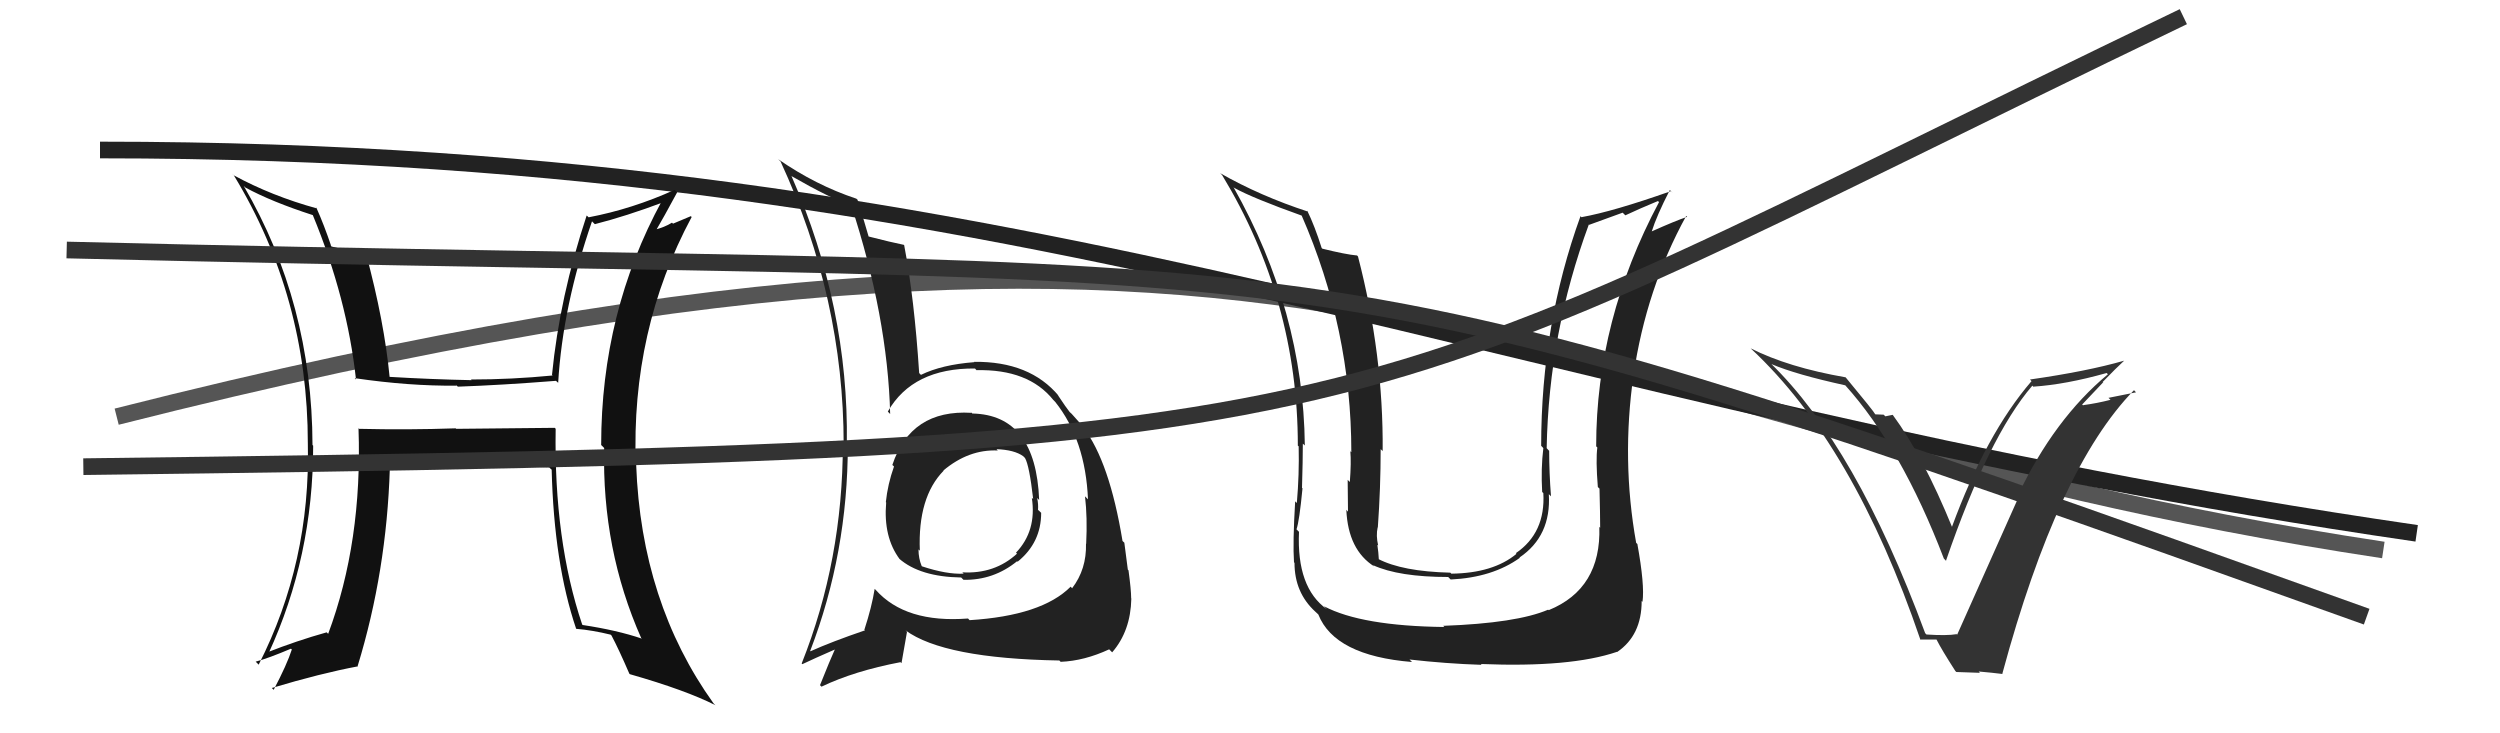
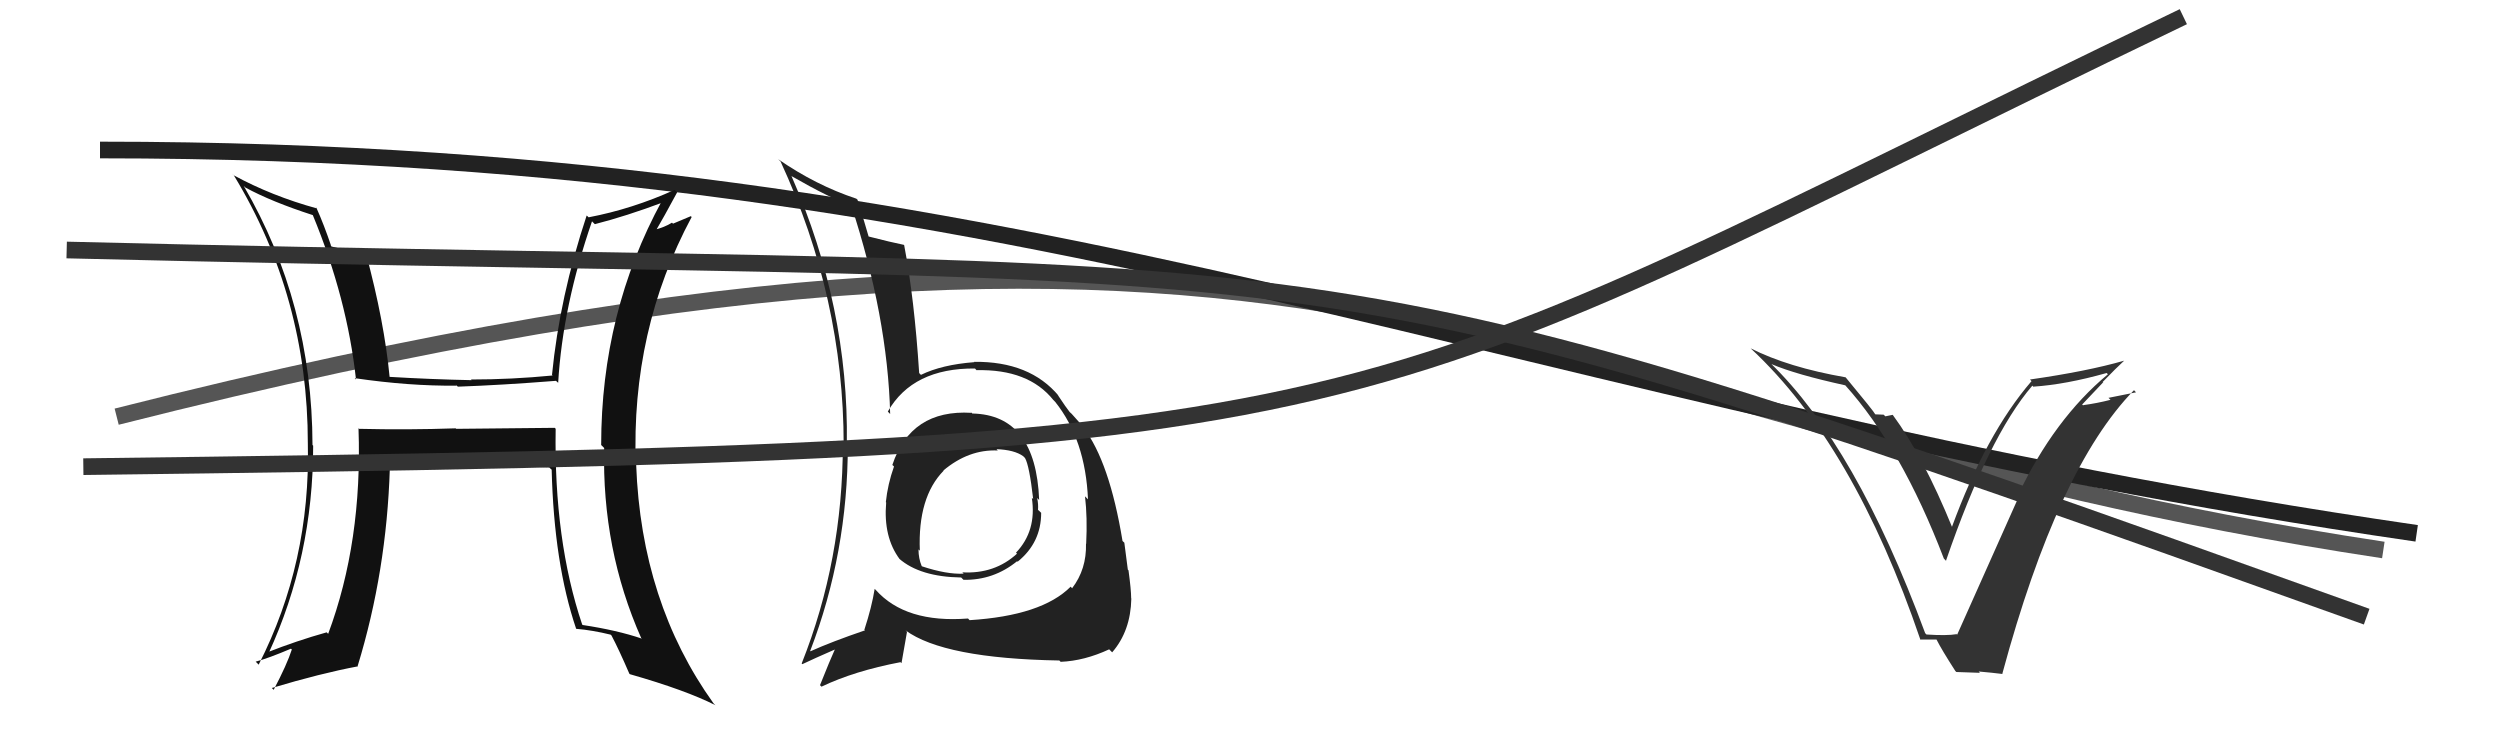
<svg xmlns="http://www.w3.org/2000/svg" width="150" height="44" viewBox="0,0,150,44">
  <path d="M7 25 C82 6,90 25,143 33" stroke="#555" fill="none" />
  <path d="M6 9 C63 9,90 24,145 32" stroke="#222" fill="none" />
-   <path fill="#222" d="M58.32 24.79L58.21 24.68L58.29 24.77Q54.65 24.55 53.54 27.90L53.60 27.95L53.64 27.99Q53.26 29.06 53.15 30.13L53.22 30.20L53.17 30.15Q52.99 32.22 53.98 33.55L53.86 33.43L53.95 33.52Q55.20 34.61 57.67 34.65L57.68 34.66L57.81 34.79Q59.62 34.82 61.03 33.67L61.05 33.70L61.06 33.70Q62.47 32.56 62.47 30.77L62.39 30.69L62.28 30.59Q62.31 30.26 62.23 29.88L62.38 30.03L62.35 30.00Q62.15 24.89 58.34 24.81ZM58.11 37.15L58.23 37.26L58.08 37.11Q54.33 37.40 52.54 35.39L52.55 35.40L52.48 35.33Q52.31 36.41 51.86 37.79L51.85 37.78L51.90 37.82Q49.88 38.51 48.62 39.08L48.63 39.08L48.61 39.06Q50.87 33.18 50.87 26.67L50.86 26.66L50.81 26.61Q50.93 18.43 47.50 10.59L47.49 10.57L47.48 10.56Q49.81 11.90 51.14 12.36L51.08 12.30L51.06 12.28Q53.26 19.01 53.41 24.84L53.32 24.75L53.27 24.69Q54.77 22.08 58.50 22.11L58.58 22.20L58.59 22.21Q61.71 22.14 63.20 24.00L63.31 24.11L63.31 24.11Q65.13 26.39 65.28 29.97L65.27 29.95L65.10 29.78Q65.25 31.04 65.17 32.63L65.19 32.66L65.16 32.62Q65.20 34.15 64.33 35.29L64.34 35.31L64.24 35.20Q62.51 36.94 58.17 37.21ZM63.65 39.72L63.57 39.64L63.64 39.71Q65.07 39.65 66.55 38.96L66.68 39.09L66.73 39.14Q67.84 37.86 67.88 35.91L67.86 35.89L67.87 35.90Q67.87 35.40 67.71 34.22L67.59 34.10L67.67 34.18Q67.58 33.48 67.46 32.56L67.34 32.45L67.35 32.45Q66.57 27.71 65.01 25.66L65.14 25.79L65.09 25.74Q65.10 25.71 64.30 24.83L64.30 24.83L64.18 24.72Q63.99 24.49 63.46 23.69L63.53 23.76L63.53 23.76Q61.79 21.67 58.44 21.71L58.46 21.74L58.45 21.73Q56.51 21.88 55.26 22.49L55.21 22.45L55.15 22.38Q54.86 17.90 54.25 14.71L54.20 14.66L54.23 14.69Q53.52 14.55 52.04 14.17L52.03 14.16L52.14 14.27Q51.90 13.43 51.45 11.98L51.39 11.93L51.38 11.92Q48.94 11.11 46.69 9.55L46.77 9.63L46.83 9.68Q50.62 17.89 50.62 26.68L50.64 26.70L50.57 26.64Q50.57 33.61 48.10 39.81L48.12 39.83L48.14 39.85Q48.83 39.52 50.16 38.94L50.15 38.93L50.12 38.90Q49.81 39.58 49.20 41.11L49.20 41.11L49.29 41.20Q51.25 40.26 54.03 39.73L54.09 39.79L54.42 37.91L54.33 37.82Q56.63 39.51 63.56 39.63ZM59.87 27.03L59.95 27.11L59.79 26.95Q60.86 26.99 61.39 27.37L61.49 27.47L61.50 27.48Q61.76 27.93 61.99 29.94L61.91 29.87L61.91 29.87Q62.21 31.85 60.96 33.16L61.01 33.21L61.02 33.22Q59.68 34.45 57.74 34.34L57.77 34.37L57.82 34.42Q56.80 34.47 55.32 33.98L55.38 34.04L55.30 33.96Q55.11 33.50 55.11 32.97L55.08 32.94L55.19 33.04Q55.06 29.83 56.62 28.24L56.63 28.25L56.54 28.19L56.59 28.24Q58.12 26.95 59.87 27.03Z" />
+   <path fill="#222" d="M58.32 24.79L58.21 24.68L58.29 24.77Q54.65 24.55 53.54 27.90L53.60 27.95L53.64 27.99Q53.26 29.06 53.15 30.13L53.22 30.20L53.17 30.15Q52.99 32.22 53.98 33.55L53.86 33.43L53.95 33.52Q55.20 34.61 57.67 34.65L57.68 34.66L57.81 34.79Q59.62 34.82 61.03 33.67L61.05 33.70L61.06 33.70Q62.47 32.56 62.47 30.77L62.39 30.69L62.28 30.59Q62.31 30.26 62.23 29.88L62.38 30.03L62.35 30.00Q62.15 24.89 58.34 24.81ZM58.11 37.15L58.23 37.26L58.08 37.11Q54.33 37.40 52.54 35.39L52.55 35.40L52.48 35.33Q52.31 36.41 51.86 37.79L51.85 37.78L51.90 37.82Q49.88 38.51 48.62 39.08L48.63 39.08L48.61 39.06Q50.87 33.18 50.87 26.67L50.86 26.66L50.81 26.61Q50.93 18.43 47.50 10.59L47.49 10.57L47.48 10.56Q49.81 11.90 51.14 12.36L51.08 12.30L51.06 12.28Q53.26 19.01 53.41 24.84L53.32 24.75L53.27 24.69Q54.77 22.08 58.50 22.11L58.58 22.20L58.59 22.21Q61.71 22.14 63.20 24.00L63.31 24.11L63.31 24.11Q65.13 26.39 65.28 29.97L65.27 29.95L65.10 29.78Q65.25 31.04 65.17 32.63L65.19 32.66L65.16 32.62Q65.20 34.15 64.33 35.29L64.34 35.31L64.24 35.20Q62.51 36.94 58.17 37.21ZM63.65 39.72L63.57 39.64L63.64 39.71Q65.07 39.65 66.55 38.96L66.68 39.09L66.73 39.14Q67.84 37.86 67.88 35.91L67.86 35.89L67.87 35.90Q67.87 35.40 67.71 34.22L67.59 34.10L67.67 34.18Q67.58 33.48 67.46 32.56L67.34 32.45L67.35 32.45Q66.57 27.71 65.01 25.66L65.14 25.79L65.09 25.74Q65.10 25.71 64.30 24.83L64.30 24.83L64.18 24.72Q63.99 24.49 63.46 23.69L63.53 23.76Q61.79 21.67 58.44 21.71L58.46 21.74L58.45 21.73Q56.51 21.88 55.26 22.49L55.21 22.45L55.15 22.38Q54.86 17.90 54.25 14.71L54.20 14.66L54.23 14.69Q53.52 14.55 52.04 14.17L52.03 14.16L52.14 14.27Q51.90 13.43 51.45 11.98L51.39 11.93L51.38 11.92Q48.94 11.11 46.69 9.55L46.77 9.63L46.83 9.68Q50.62 17.89 50.62 26.68L50.64 26.70L50.57 26.64Q50.57 33.61 48.10 39.81L48.12 39.83L48.14 39.85Q48.83 39.52 50.16 38.94L50.15 38.93L50.12 38.90Q49.81 39.58 49.20 41.11L49.20 41.11L49.29 41.20Q51.25 40.26 54.03 39.73L54.09 39.79L54.42 37.91L54.33 37.82Q56.63 39.51 63.56 39.63ZM59.87 27.03L59.95 27.11L59.79 26.95Q60.86 26.99 61.39 27.37L61.49 27.47L61.50 27.48Q61.76 27.93 61.99 29.94L61.91 29.87L61.91 29.87Q62.21 31.85 60.96 33.16L61.01 33.21L61.02 33.22Q59.68 34.45 57.74 34.34L57.77 34.37L57.82 34.42Q56.80 34.47 55.32 33.98L55.38 34.04L55.30 33.96Q55.11 33.50 55.11 32.97L55.08 32.94L55.19 33.04Q55.06 29.83 56.62 28.24L56.63 28.25L56.54 28.19L56.59 28.24Q58.12 26.95 59.87 27.03Z" />
  <path fill="#111" d="M33.31 25.70L33.29 25.67L27.37 25.73L27.34 25.70Q24.48 25.80 21.55 25.73L21.53 25.71L21.51 25.70Q21.75 32.51 19.69 38.03L19.63 37.97L19.60 37.94Q17.79 38.45 16.04 39.14L16.12 39.22L16.11 39.21Q18.79 33.40 18.79 26.74L18.79 26.74L18.75 26.70Q18.73 18.19 14.62 11.15L14.61 11.14L14.72 11.25Q16.30 12.11 18.78 12.91L18.67 12.81L18.77 12.91Q20.83 17.90 21.36 22.77L21.32 22.73L21.28 22.69Q24.55 23.17 27.40 23.14L27.33 23.06L27.47 23.20Q30.05 23.11 33.36 22.85L33.35 22.84L33.49 22.97Q33.76 18.38 35.52 13.28L35.66 13.42L35.69 13.45Q37.57 12.97 39.81 12.13L39.72 12.04L39.72 12.04Q36.07 18.74 36.07 26.70L36.22 26.85L36.25 26.88Q36.11 32.95 38.47 38.28L38.46 38.27L38.52 38.32Q37.02 37.81 34.96 37.50L34.78 37.32L34.93 37.47Q33.23 32.42 33.34 25.72ZM34.54 37.69L34.55 37.71L34.58 37.73Q35.54 37.81 36.64 38.08L36.72 38.16L36.69 38.13Q37.12 38.94 37.76 40.42L37.71 40.37L37.79 40.45Q41.15 41.41 42.94 42.32L42.93 42.32L42.81 42.20Q38.47 36.14 38.17 27.88L38.16 27.87L38.15 27.87Q37.85 19.83 41.50 13.02L41.45 12.97L40.38 13.42L40.32 13.36Q39.87 13.64 39.26 13.79L39.29 13.82L39.34 13.86Q39.79 13.10 40.63 11.54L40.59 11.50L40.48 11.39Q37.94 12.54 35.31 13.04L35.31 13.03L35.20 12.93Q33.58 17.81 33.12 22.49L33.13 22.50L33.15 22.53Q30.69 22.77 28.26 22.77L28.31 22.82L28.30 22.81Q25.85 22.76 23.34 22.61L23.21 22.48L23.38 22.65Q23.06 19.29 21.96 15.22L22.01 15.26L22.01 15.27Q21.34 15.17 19.89 14.79L19.76 14.65L19.87 14.76Q19.45 13.51 18.99 12.48L18.90 12.38L19.03 12.51Q16.30 11.76 14.01 10.51L13.91 10.41L14.03 10.52Q18.47 17.82 18.47 26.61L18.48 26.62L18.47 26.61Q18.64 33.75 15.52 39.88L15.33 39.69L15.34 39.70Q16.12 39.49 17.46 38.92L17.38 38.85L17.51 38.97Q17.22 39.87 16.42 41.39L16.36 41.33L16.31 41.28Q19.24 40.40 21.48 39.98L21.34 39.84L21.46 39.96Q23.20 34.27 23.39 28.10L23.38 28.10L23.45 28.17Q25.06 28.10 28.26 28.07L28.33 28.14L28.24 28.05Q31.05 27.96 32.95 28.04L33.02 28.11L33.10 28.18Q33.24 33.81 34.57 37.73Z" />
-   <path fill="#222" d="M96.11 31.77L96.07 31.73L95.96 31.61Q96.08 35.32 92.92 36.61L92.97 36.66L92.89 36.58Q91.00 37.39 86.59 37.55L86.54 37.50L86.66 37.62Q81.69 37.56 79.45 36.38L79.45 36.39L79.61 36.55Q77.79 35.26 77.94 31.91L77.79 31.76L77.79 31.76Q77.96 31.28 78.15 29.30L78.11 29.26L78.12 29.27Q78.17 27.61 78.17 26.62L78.27 26.71L78.29 26.73Q78.20 18.65 74.01 11.23L74.10 11.31L74.05 11.27Q75.17 11.89 78.14 12.95L78.12 12.94L78.09 12.91Q81.08 19.74 81.08 27.13L80.98 27.03L81.02 27.06Q81.08 27.74 80.99 28.92L80.88 28.81L80.86 28.79Q80.88 30.09 80.88 30.70L80.77 30.58L80.78 30.60Q80.89 33.00 82.46 33.99L82.48 34.01L82.38 33.91Q83.93 34.62 86.90 34.62L86.90 34.63L87.04 34.77Q89.55 34.65 91.19 33.47L91.29 33.57L91.17 33.45Q93.08 32.16 92.93 29.65L92.95 29.67L93.06 29.78Q92.95 28.37 92.95 27.04L92.93 27.03L92.80 26.89Q92.93 19.98 95.33 13.47L95.35 13.49L97.36 12.76L97.52 12.92Q98.37 12.52 99.48 12.06L99.55 12.14L99.54 12.13Q95.77 19.20 95.77 26.78L95.74 26.75L95.84 26.85Q95.74 27.59 95.87 29.22L95.99 29.34L95.97 29.33Q96.01 30.87 96.01 31.67ZM98.26 32.66L98.19 32.59L98.17 32.57Q97.28 27.61 98.01 22.51L98.06 22.56L98.01 22.51Q98.77 17.33 101.17 12.96L101.16 12.95L101.23 13.01Q100.54 13.24 99.09 13.89L99.02 13.81L99.10 13.90Q99.39 12.96 100.19 11.40L100.37 11.58L100.25 11.47Q96.79 12.69 94.89 13.03L95.00 13.15L94.83 12.97Q92.47 19.48 92.47 26.75L92.55 26.83L92.60 26.89Q92.45 28.11 92.53 29.52L92.72 29.70L92.60 29.58Q92.74 31.97 90.95 33.19L91.07 33.31L90.99 33.23Q89.59 34.39 87.08 34.42L87.06 34.40L87.02 34.36Q84.13 34.29 82.68 33.53L82.75 33.60L82.73 33.57Q82.71 33.14 82.64 32.68L82.58 32.63L82.69 32.73Q82.55 32.14 82.66 31.64L82.73 31.71L82.67 31.65Q82.84 29.27 82.84 26.95L82.98 27.08L82.96 27.07Q83.01 21.29 81.48 15.39L81.37 15.27L81.43 15.33Q80.75 15.27 79.34 14.92L79.18 14.76L79.30 14.88Q78.88 13.55 78.43 12.63L78.42 12.63L78.49 12.70Q75.61 11.76 73.21 10.39L73.31 10.49L73.33 10.51Q77.87 18.01 77.87 26.73L77.86 26.73L77.92 26.78Q77.96 28.46 77.81 30.18L77.65 30.02L77.71 30.08Q77.56 32.56 77.64 33.74L77.63 33.73L77.67 33.77Q77.67 35.56 78.92 36.70L79.07 36.84L79.10 36.87Q80.08 39.34 84.72 39.72L84.71 39.71L84.57 39.57Q86.76 39.82 88.90 39.89L88.79 39.78L88.84 39.84Q94.24 40.06 97.02 39.11L96.97 39.06L97.03 39.12Q98.50 38.12 98.50 36.06L98.69 36.25L98.55 36.11Q98.69 35.11 98.24 32.63Z" />
  <path d="M4 15 C85 17,75 13,142 37" stroke="#333" fill="none" />
  <path fill="#333" d="M115.57 38.05L115.50 37.98L115.51 37.99Q111.36 26.76 106.22 21.78L106.29 21.85L106.30 21.85Q107.75 22.47 110.72 23.12L110.71 23.10L110.70 23.10Q114.08 26.85 116.63 33.51L116.79 33.68L116.76 33.64Q119.32 26.19 121.94 23.14L122.04 23.24L121.99 23.20Q123.96 23.07 126.40 22.38L126.46 22.44L126.47 22.46Q123.25 25.14 121.08 29.71L121.08 29.70L121.14 29.77Q120.82 30.47 117.43 38.08L117.33 37.99L117.39 38.05Q116.81 38.15 115.59 38.07ZM120.06 40.34L120.11 40.39L120.14 40.42Q123.47 28.09 128.04 23.41L128.16 23.54L126.51 23.87L126.63 23.99Q125.81 24.20 124.98 24.31L125.03 24.37L124.93 24.27Q125.36 23.82 126.18 22.95L126.26 23.03L126.16 22.92Q126.99 22.06 127.45 21.64L127.55 21.75L127.45 21.64Q125.23 22.28 121.80 22.77L121.82 22.79L121.89 22.87Q119.16 26.04 117.11 31.63L117.11 31.64L117.14 31.66Q115.39 27.37 113.57 24.90L113.56 24.89L113.12 24.98L113.02 24.88Q112.73 24.86 112.50 24.86L112.62 24.98L112.53 24.88Q112.44 24.69 110.73 22.63L110.73 22.63L110.74 22.64Q107.29 22.04 105.04 20.90L105.15 21.01L105.08 20.94Q111.24 26.68 115.23 38.40L115.20 38.37L116.20 38.37L116.19 38.37Q116.49 38.97 117.32 40.26L117.38 40.32L118.80 40.37L118.72 40.29Q119.52 40.36 120.16 40.44Z" />
  <path d="M5 28 C86 27,79 26,131 1" stroke="#333" fill="none" />
</svg>